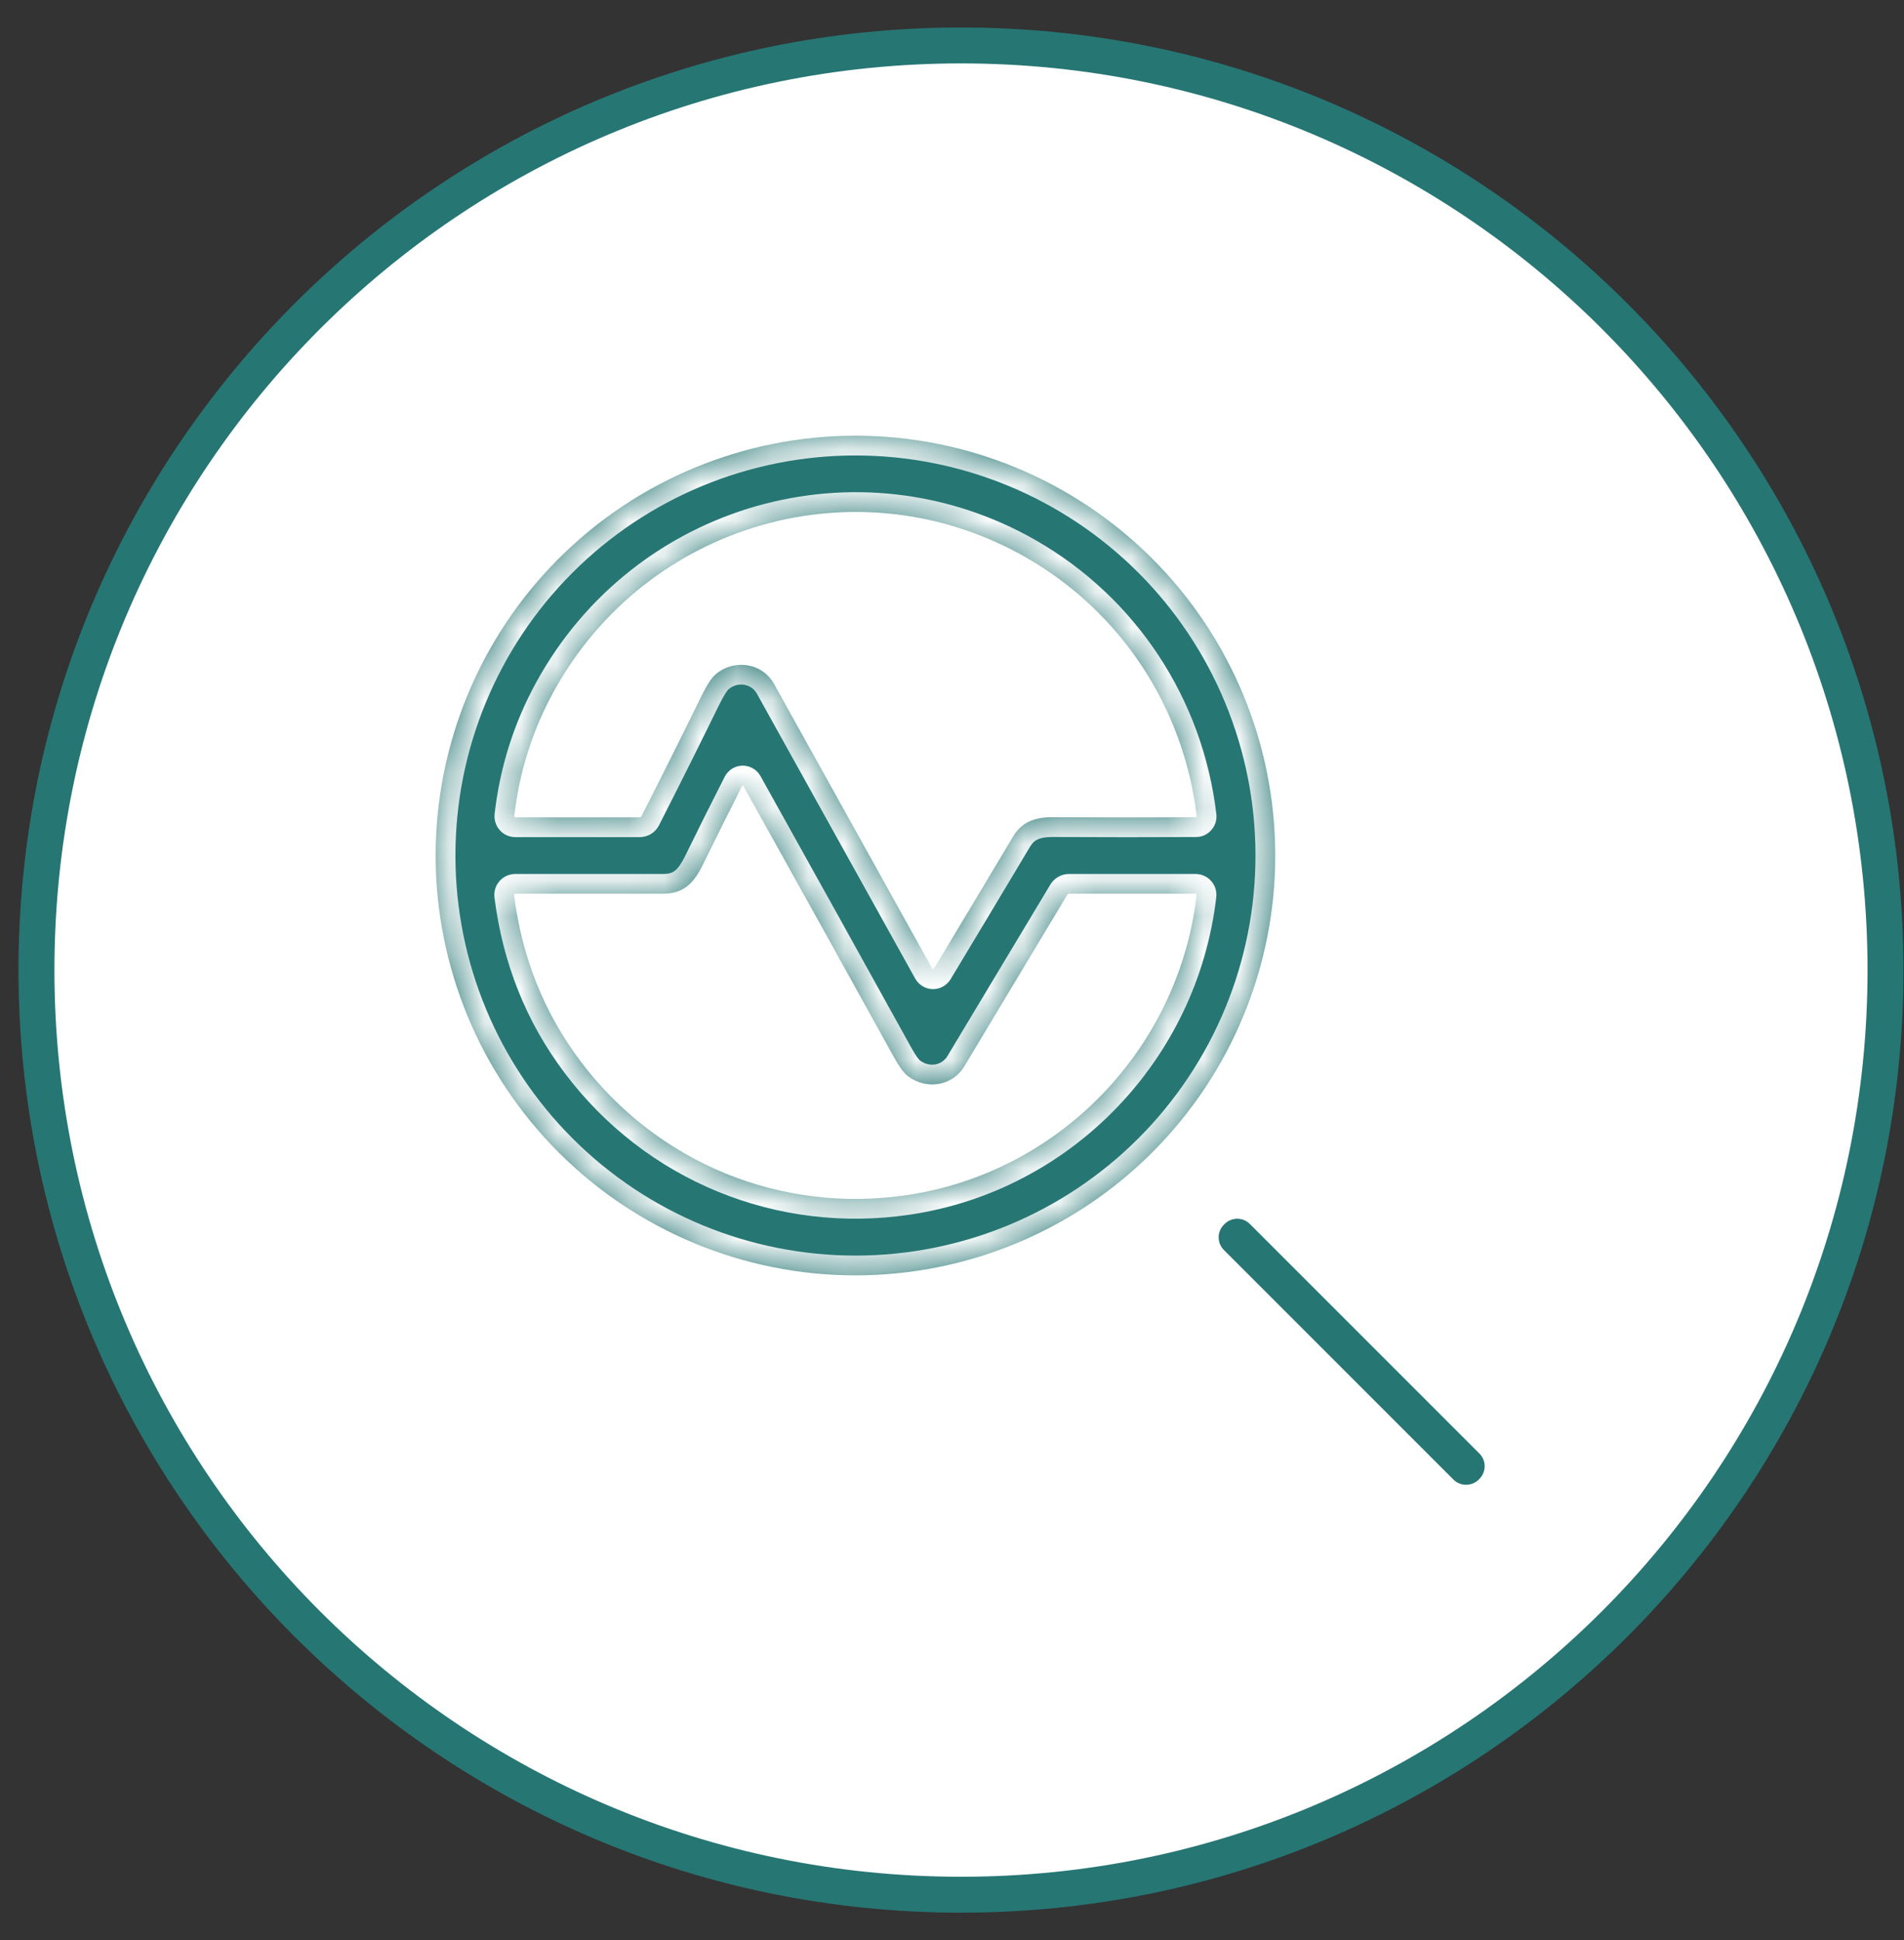
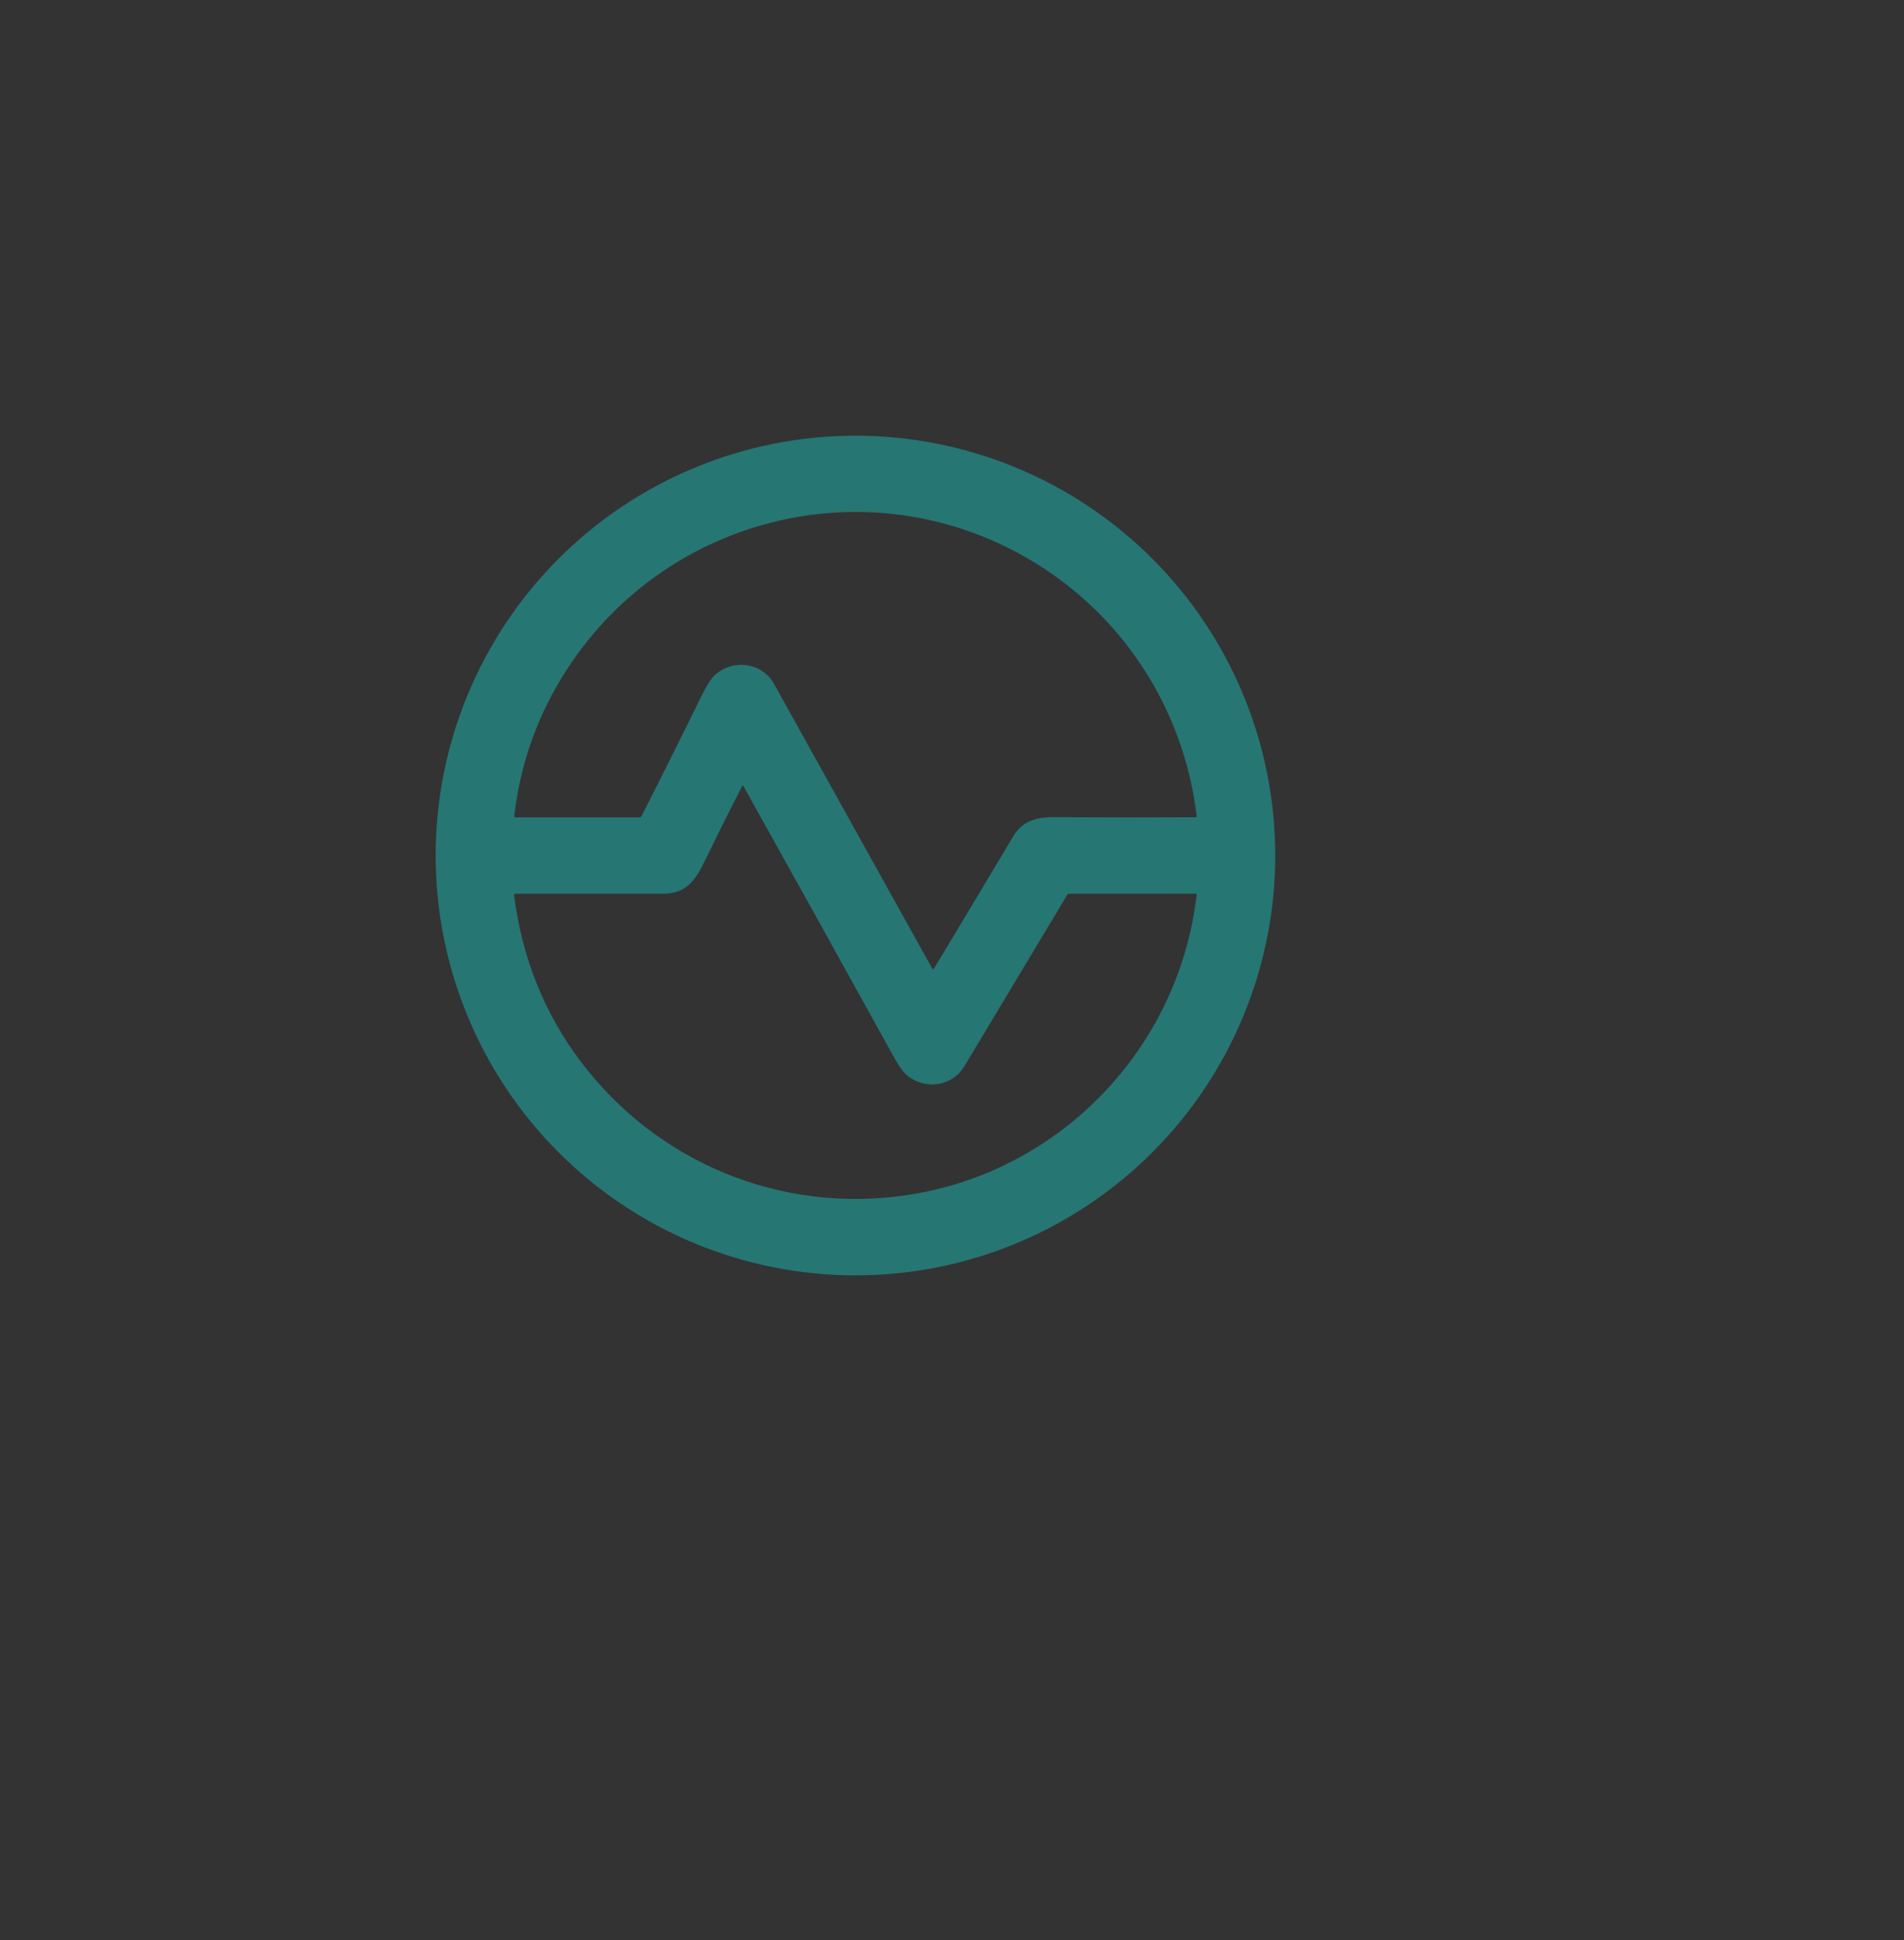
<svg xmlns="http://www.w3.org/2000/svg" width="53" height="54" viewBox="0 0 53 54" fill="none">
  <rect x="0" y="0" width="53" height="54" fill="#333333" stroke="none" />
  <g clip-path="url(#clip0_55_222)">
-     <path d="M26.75 52.736C12.537 52.736 1.015 41.214 1.015 27C1.015 12.787 12.537 1.265 26.75 1.265C40.963 1.265 52.485 12.787 52.485 27C52.485 41.214 40.963 52.736 26.75 52.736Z" fill="white" stroke="#267674" stroke-miterlimit="10" />
    <mask id="path-2-inside-1_55_222" fill="white">
-       <path d="M35.498 23.812C35.498 26.911 34.267 29.883 32.075 32.075C29.884 34.266 26.912 35.498 23.812 35.498C20.713 35.498 17.741 34.266 15.55 32.075C13.358 29.883 12.127 26.911 12.127 23.812C12.127 20.713 13.358 17.741 15.55 15.549C17.741 13.358 20.713 12.127 23.812 12.127C26.912 12.127 29.884 13.358 32.075 15.549C34.267 17.741 35.498 20.713 35.498 23.812ZM25.996 26.962C26.7 25.793 27.436 24.565 28.205 23.277C28.444 22.876 28.817 22.743 29.305 22.745C30.712 22.753 32.04 22.754 33.289 22.747C33.292 22.747 33.296 22.747 33.299 22.745C33.301 22.744 33.304 22.742 33.306 22.74C33.308 22.737 33.31 22.735 33.311 22.731C33.312 22.728 33.312 22.725 33.312 22.722C32.953 19.689 31.198 17.025 28.562 15.517C23.898 12.846 17.993 14.541 15.411 19.253C14.823 20.325 14.458 21.478 14.316 22.711C14.313 22.737 14.324 22.75 14.35 22.75H17.804C17.827 22.75 17.844 22.74 17.855 22.72C18.425 21.599 18.979 20.49 19.515 19.394C19.669 19.081 19.798 18.878 19.904 18.784C20.406 18.334 21.211 18.432 21.547 19.037C23.009 21.666 24.477 24.307 25.951 26.96C25.965 26.987 25.98 26.987 25.996 26.962ZM26.845 29.676C26.51 30.235 25.787 30.337 25.277 29.956C25.164 29.872 25.034 29.696 24.886 29.428C23.522 26.961 22.123 24.44 20.687 21.867C20.686 21.865 20.685 21.863 20.683 21.862C20.68 21.861 20.678 21.86 20.676 21.86C20.673 21.86 20.671 21.861 20.669 21.862C20.666 21.864 20.665 21.865 20.663 21.868C20.297 22.587 19.937 23.308 19.584 24.03C19.329 24.556 19.052 24.875 18.459 24.875C17.068 24.876 15.698 24.875 14.349 24.875C14.32 24.875 14.307 24.889 14.311 24.918C14.53 26.65 15.145 28.188 16.155 29.532C18.288 32.365 21.736 33.787 25.252 33.263C29.492 32.631 32.81 29.192 33.309 24.915C33.312 24.888 33.3 24.875 33.273 24.875H29.76C29.738 24.875 29.721 24.885 29.709 24.904C28.742 26.516 27.788 28.107 26.845 29.676Z" />
-     </mask>
+       </mask>
    <path d="M35.498 23.812C35.498 26.911 34.267 29.883 32.075 32.075C29.884 34.266 26.912 35.498 23.812 35.498C20.713 35.498 17.741 34.266 15.55 32.075C13.358 29.883 12.127 26.911 12.127 23.812C12.127 20.713 13.358 17.741 15.55 15.549C17.741 13.358 20.713 12.127 23.812 12.127C26.912 12.127 29.884 13.358 32.075 15.549C34.267 17.741 35.498 20.713 35.498 23.812ZM25.996 26.962C26.7 25.793 27.436 24.565 28.205 23.277C28.444 22.876 28.817 22.743 29.305 22.745C30.712 22.753 32.04 22.754 33.289 22.747C33.292 22.747 33.296 22.747 33.299 22.745C33.301 22.744 33.304 22.742 33.306 22.74C33.308 22.737 33.31 22.735 33.311 22.731C33.312 22.728 33.312 22.725 33.312 22.722C32.953 19.689 31.198 17.025 28.562 15.517C23.898 12.846 17.993 14.541 15.411 19.253C14.823 20.325 14.458 21.478 14.316 22.711C14.313 22.737 14.324 22.75 14.35 22.75H17.804C17.827 22.75 17.844 22.74 17.855 22.72C18.425 21.599 18.979 20.49 19.515 19.394C19.669 19.081 19.798 18.878 19.904 18.784C20.406 18.334 21.211 18.432 21.547 19.037C23.009 21.666 24.477 24.307 25.951 26.96C25.965 26.987 25.98 26.987 25.996 26.962ZM26.845 29.676C26.51 30.235 25.787 30.337 25.277 29.956C25.164 29.872 25.034 29.696 24.886 29.428C23.522 26.961 22.123 24.44 20.687 21.867C20.686 21.865 20.685 21.863 20.683 21.862C20.68 21.861 20.678 21.86 20.676 21.86C20.673 21.86 20.671 21.861 20.669 21.862C20.666 21.864 20.665 21.865 20.663 21.868C20.297 22.587 19.937 23.308 19.584 24.03C19.329 24.556 19.052 24.875 18.459 24.875C17.068 24.876 15.698 24.875 14.349 24.875C14.32 24.875 14.307 24.889 14.311 24.918C14.53 26.65 15.145 28.188 16.155 29.532C18.288 32.365 21.736 33.787 25.252 33.263C29.492 32.631 32.81 29.192 33.309 24.915C33.312 24.888 33.3 24.875 33.273 24.875H29.76C29.738 24.875 29.721 24.885 29.709 24.904C28.742 26.516 27.788 28.107 26.845 29.676Z" fill="#267674" />
-     <path d="M35.498 23.812H36.048H35.498ZM23.812 12.127V11.576V12.127ZM25.996 26.962L26.467 27.246L26.467 27.245L25.996 26.962ZM28.205 23.277L28.677 23.559L28.677 23.559L28.205 23.277ZM29.305 22.745L29.302 23.296L29.302 23.296L29.305 22.745ZM33.289 22.747L33.295 22.197L33.287 22.198L33.289 22.747ZM33.312 22.722L33.858 22.658L33.858 22.657L33.312 22.722ZM28.562 15.517L28.836 15.039L28.836 15.039L28.562 15.517ZM15.411 19.253L15.893 19.517L15.893 19.517L15.411 19.253ZM14.316 22.711L14.862 22.776L14.862 22.774L14.316 22.711ZM17.855 22.72L18.342 22.974L18.345 22.969L17.855 22.72ZM19.515 19.394L19.021 19.152L19.021 19.152L19.515 19.394ZM19.904 18.784L20.27 19.194L20.271 19.193L19.904 18.784ZM21.547 19.037L21.067 19.304L21.067 19.304L21.547 19.037ZM25.951 26.96L26.433 26.695L26.432 26.693L25.951 26.96ZM26.845 29.676L26.374 29.392L26.374 29.393L26.845 29.676ZM25.277 29.956L25.606 29.515L25.605 29.515L25.277 29.956ZM24.886 29.428L25.368 29.163L25.368 29.162L24.886 29.428ZM20.687 21.867L20.201 22.125L20.207 22.135L20.687 21.867ZM20.663 21.868L20.183 21.601L20.178 21.609L20.174 21.618L20.663 21.868ZM19.584 24.03L19.09 23.789L19.09 23.79L19.584 24.03ZM18.459 24.875V24.325H18.459L18.459 24.875ZM14.349 24.875L14.349 24.325H14.349V24.875ZM14.311 24.918L13.765 24.985L13.765 24.986L14.311 24.918ZM16.155 29.532L15.716 29.862L15.716 29.862L16.155 29.532ZM25.252 33.263L25.333 33.807L25.333 33.807L25.252 33.263ZM33.309 24.915L32.763 24.851L32.763 24.851L33.309 24.915ZM29.709 24.904L29.24 24.617L29.237 24.622L29.709 24.904ZM34.948 23.812C34.948 26.765 33.775 29.598 31.686 31.686L32.464 32.464C34.759 30.169 36.048 27.057 36.048 23.812H34.948ZM31.686 31.686C29.598 33.774 26.766 34.947 23.812 34.947V36.047C27.058 36.047 30.17 34.758 32.464 32.464L31.686 31.686ZM23.812 34.947C20.859 34.947 18.027 33.774 15.938 31.686L15.161 32.464C17.455 34.758 20.567 36.047 23.812 36.047V34.947ZM15.938 31.686C13.85 29.598 12.677 26.765 12.677 23.812H11.577C11.577 27.057 12.866 30.169 15.161 32.464L15.938 31.686ZM12.677 23.812C12.677 20.859 13.85 18.026 15.938 15.938L15.161 15.16C12.866 17.455 11.577 20.567 11.577 23.812H12.677ZM15.938 15.938C18.027 13.85 20.859 12.677 23.812 12.677V11.576C20.567 11.576 17.455 12.866 15.161 15.16L15.938 15.938ZM23.812 12.677C26.766 12.677 29.598 13.85 31.686 15.938L32.464 15.16C30.17 12.866 27.058 11.576 23.812 11.576V12.677ZM31.686 15.938C33.775 18.026 34.948 20.859 34.948 23.812H36.048C36.048 20.567 34.759 17.455 32.464 15.16L31.686 15.938ZM26.467 27.245C27.171 26.076 27.908 24.847 28.677 23.559L27.733 22.995C26.964 24.282 26.228 25.51 25.525 26.678L26.467 27.245ZM28.677 23.559C28.742 23.451 28.811 23.396 28.888 23.361C28.975 23.322 29.105 23.294 29.302 23.296L29.308 22.195C29.017 22.194 28.716 22.232 28.435 22.359C28.145 22.49 27.908 22.702 27.733 22.995L28.677 23.559ZM29.302 23.296C30.711 23.303 32.041 23.304 33.292 23.297L33.287 22.198C32.04 22.204 30.714 22.203 29.308 22.195L29.302 23.296ZM33.283 23.297C33.367 23.298 33.45 23.281 33.525 23.247L33.072 22.244C33.142 22.213 33.218 22.197 33.295 22.198L33.283 23.297ZM33.525 23.247C33.601 23.212 33.667 23.163 33.721 23.101L32.892 22.378C32.941 22.322 33.002 22.276 33.072 22.244L33.525 23.247ZM33.721 23.101C33.774 23.04 33.813 22.969 33.837 22.893L32.785 22.57C32.807 22.5 32.843 22.435 32.892 22.378L33.721 23.101ZM33.837 22.893C33.86 22.817 33.867 22.737 33.858 22.658L32.766 22.785C32.757 22.713 32.764 22.64 32.785 22.57L33.837 22.893ZM33.858 22.657C33.479 19.452 31.623 16.635 28.836 15.039L28.289 15.994C30.772 17.415 32.427 19.925 32.766 22.786L33.858 22.657ZM28.836 15.039C23.901 12.215 17.657 14.009 14.928 18.988L15.893 19.517C18.328 15.073 23.894 13.478 28.289 15.994L28.836 15.039ZM14.928 18.988C14.306 20.124 13.919 21.345 13.769 22.648L14.862 22.774C14.996 21.61 15.34 20.526 15.893 19.517L14.928 18.988ZM13.77 22.646C13.759 22.735 13.757 22.931 13.909 23.104C14.063 23.278 14.259 23.3 14.35 23.3V22.2C14.415 22.2 14.593 22.216 14.735 22.377C14.876 22.537 14.869 22.713 14.862 22.776L13.77 22.646ZM14.35 23.3H17.804V22.2H14.35V23.3ZM17.804 23.3C17.899 23.3 18.011 23.278 18.119 23.213C18.227 23.148 18.298 23.058 18.342 22.974L17.367 22.465C17.4 22.401 17.458 22.327 17.549 22.272C17.64 22.217 17.733 22.2 17.804 22.2V23.3ZM18.345 22.969C18.916 21.846 19.471 20.735 20.009 19.636L19.021 19.152C18.486 20.246 17.934 21.352 17.364 22.47L18.345 22.969ZM20.009 19.636C20.08 19.491 20.141 19.381 20.191 19.302C20.245 19.218 20.272 19.192 20.27 19.194L19.538 18.373C19.343 18.547 19.173 18.842 19.021 19.152L20.009 19.636ZM20.271 19.193C20.532 18.96 20.916 19.032 21.067 19.304L22.028 18.77C21.507 17.831 20.28 17.708 19.537 18.374L20.271 19.193ZM21.067 19.304C22.528 21.933 23.996 24.574 25.47 27.227L26.432 26.693C24.958 24.04 23.49 21.398 22.028 18.769L21.067 19.304ZM25.469 27.225C25.488 27.261 25.526 27.323 25.591 27.382C25.66 27.444 25.784 27.525 25.957 27.53C26.131 27.535 26.261 27.461 26.335 27.4C26.404 27.343 26.446 27.281 26.467 27.246L25.525 26.677C25.538 26.655 25.572 26.603 25.634 26.552C25.7 26.497 25.822 26.426 25.989 26.431C26.155 26.436 26.271 26.513 26.332 26.569C26.39 26.621 26.421 26.673 26.433 26.695L25.469 27.225ZM26.374 29.393C26.222 29.646 25.881 29.721 25.606 29.515L24.948 30.396C25.693 30.953 26.798 30.824 27.317 29.959L26.374 29.393ZM25.605 29.515C25.609 29.518 25.586 29.5 25.537 29.434C25.491 29.372 25.434 29.283 25.368 29.163L24.405 29.693C24.556 29.968 24.733 30.237 24.948 30.397L25.605 29.515ZM25.368 29.162C24.003 26.694 22.603 24.173 21.168 21.599L20.207 22.135C21.642 24.708 23.041 27.227 24.405 29.694L25.368 29.162ZM21.173 21.609C21.124 21.516 21.049 21.438 20.956 21.385L20.408 22.339C20.32 22.288 20.249 22.214 20.201 22.125L21.173 21.609ZM20.956 21.385C20.865 21.332 20.762 21.308 20.66 21.31L20.691 22.41C20.594 22.413 20.496 22.389 20.408 22.339L20.956 21.385ZM20.66 21.31C20.559 21.313 20.463 21.343 20.38 21.394L20.957 22.331C20.879 22.379 20.787 22.407 20.691 22.41L20.66 21.31ZM20.38 21.394C20.298 21.445 20.23 21.516 20.183 21.601L21.144 22.135C21.1 22.215 21.035 22.282 20.957 22.331L20.38 21.394ZM20.174 21.618C19.805 22.34 19.444 23.064 19.09 23.789L20.079 24.272C20.43 23.552 20.788 22.834 21.153 22.117L20.174 21.618ZM19.09 23.79C18.972 24.032 18.88 24.157 18.797 24.227C18.733 24.28 18.645 24.325 18.459 24.325V25.425C18.866 25.425 19.213 25.311 19.5 25.073C19.767 24.851 19.941 24.554 20.079 24.271L19.09 23.79ZM18.459 24.325C17.068 24.326 15.698 24.325 14.349 24.325L14.348 25.424C15.698 25.425 17.068 25.426 18.459 25.425L18.459 24.325ZM14.349 24.325C14.257 24.325 14.058 24.347 13.904 24.523C13.751 24.697 13.754 24.895 13.765 24.985L14.857 24.85C14.864 24.911 14.872 25.088 14.731 25.248C14.59 25.409 14.412 25.424 14.349 25.424V24.325ZM13.765 24.986C13.996 26.81 14.645 28.439 15.716 29.862L16.595 29.201C15.644 27.937 15.064 26.49 14.857 24.849L13.765 24.986ZM15.716 29.862C17.969 32.856 21.617 34.361 25.333 33.807L25.171 32.719C21.855 33.213 18.606 31.874 16.595 29.201L15.716 29.862ZM25.333 33.807C29.821 33.138 33.328 29.5 33.855 24.979L32.763 24.851C32.293 28.883 29.164 32.124 25.171 32.719L25.333 33.807ZM33.855 24.979C33.866 24.887 33.867 24.689 33.711 24.517C33.557 24.346 33.363 24.325 33.273 24.325V25.425C33.211 25.425 33.036 25.411 32.894 25.253C32.751 25.094 32.755 24.916 32.763 24.851L33.855 24.979ZM33.273 24.325H29.76V25.425H33.273V24.325ZM29.76 24.325C29.539 24.325 29.348 24.441 29.24 24.617L30.177 25.192C30.143 25.248 30.087 25.312 30.003 25.36C29.919 25.408 29.832 25.425 29.76 25.425V24.325ZM29.237 24.622C28.271 26.233 27.316 27.824 26.374 29.392L27.317 29.959C28.259 28.39 29.214 26.799 30.18 25.187L29.237 24.622Z" fill="white" mask="url(#path-2-inside-1_55_222)" />
-     <path d="M34.986 33.873L41.376 40.263C41.678 40.565 41.678 41.054 41.376 41.356L41.357 41.376C41.055 41.677 40.565 41.677 40.264 41.376L33.874 34.986C33.572 34.684 33.572 34.194 33.874 33.893L33.893 33.873C34.195 33.571 34.685 33.571 34.986 33.873Z" fill="#267674" stroke="white" stroke-width="0.55" />
  </g>
  <defs>
    <clipPath id="clip0_55_222">
      <rect width="52.5" height="52.5" fill="white" transform="matrix(-1 0 0 1 53 0.75)" />
    </clipPath>
  </defs>
</svg>